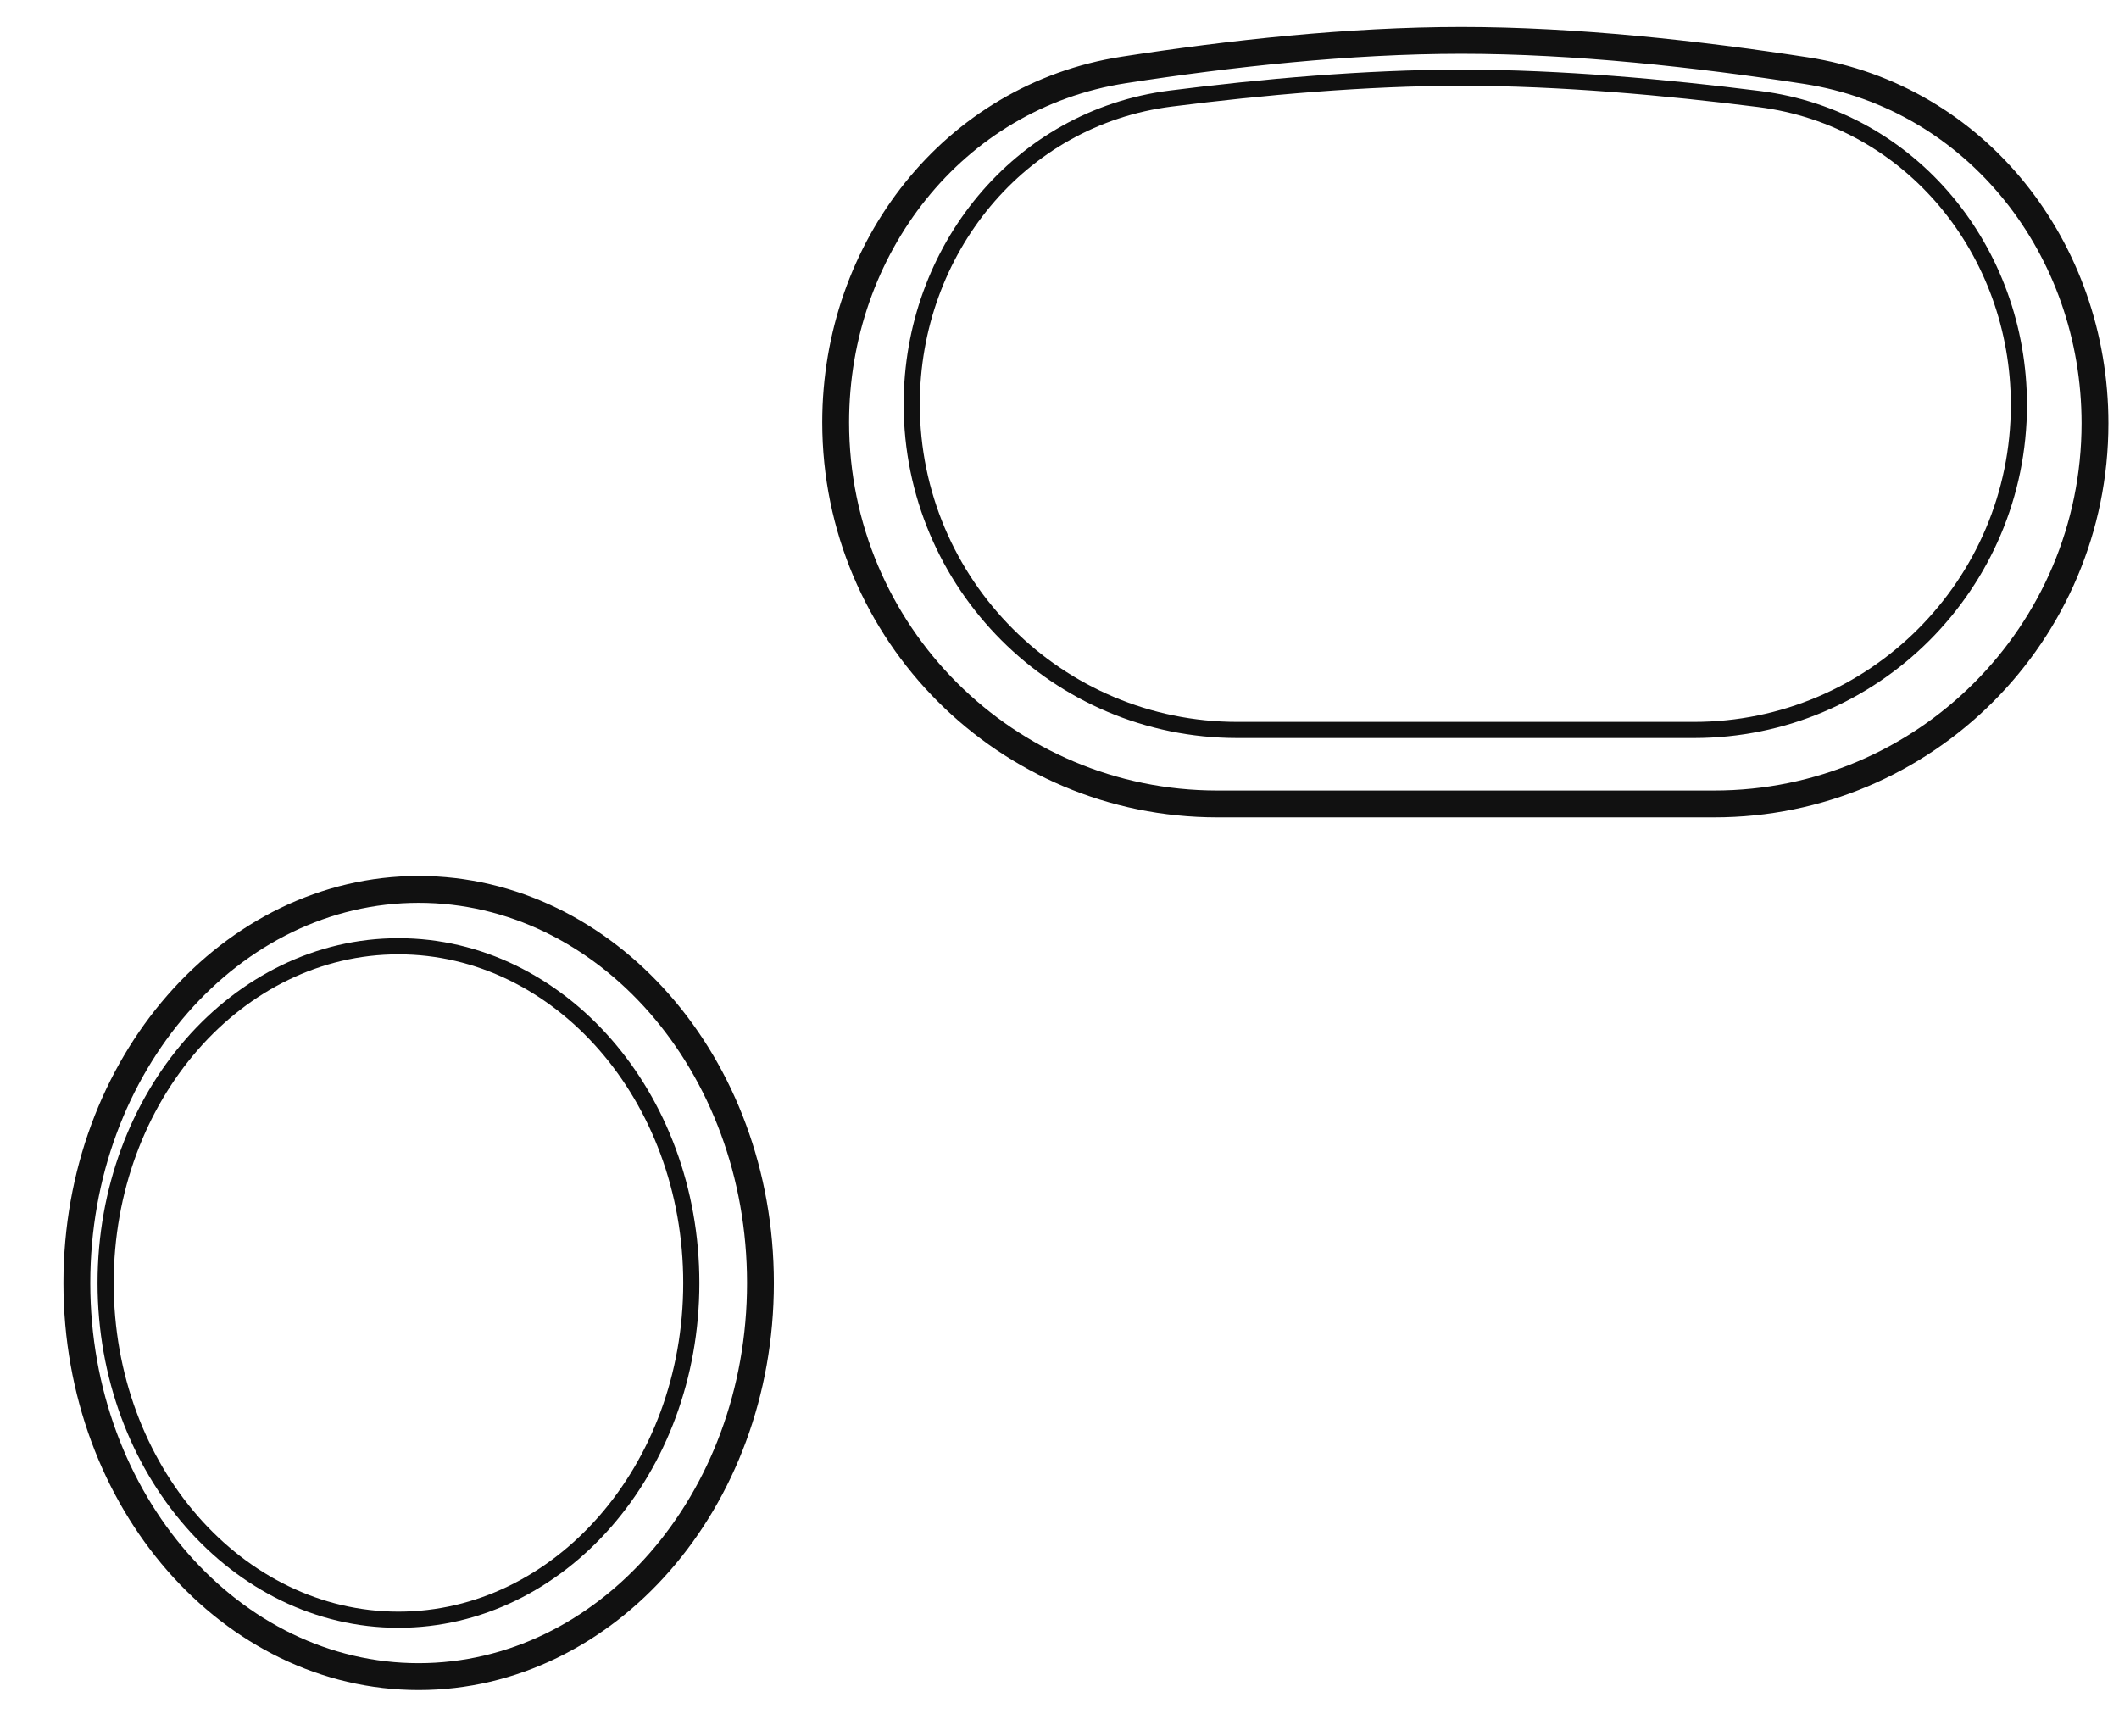
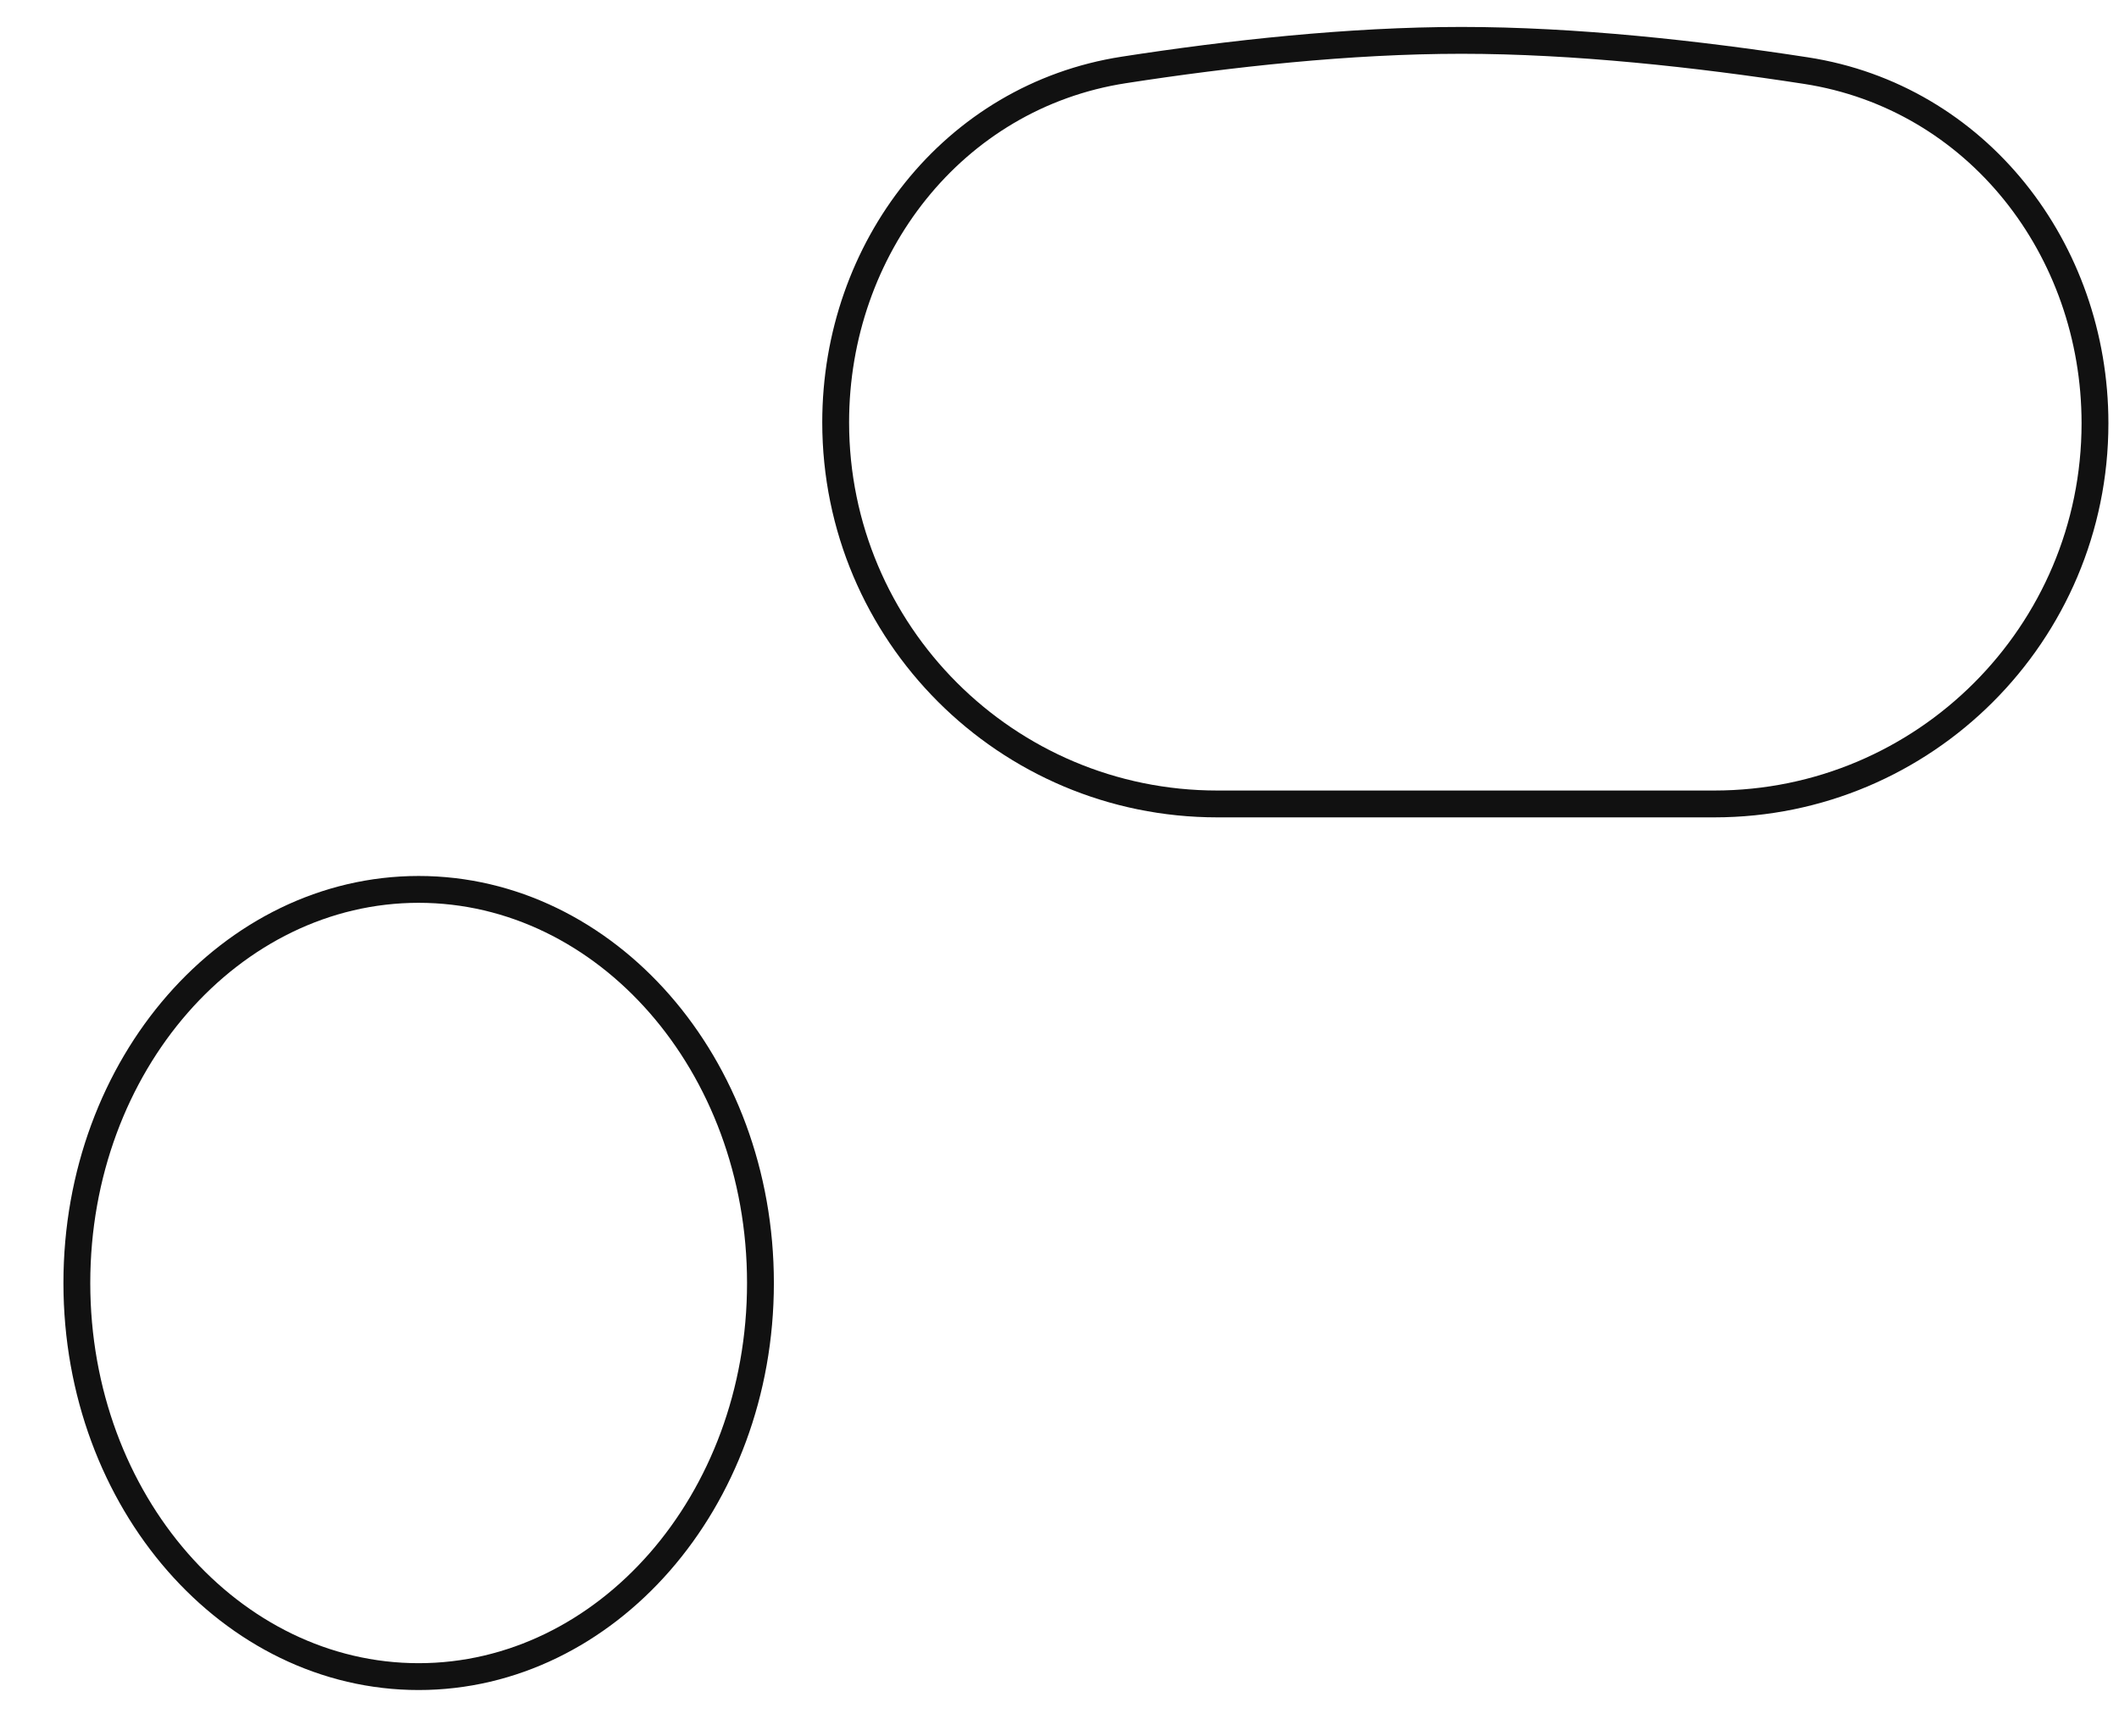
<svg xmlns="http://www.w3.org/2000/svg" fill="none" viewBox="0 0 105 86" height="86" width="105">
  <g clip-path="url(#clip0_542_2761)">
    <path stroke-width="1.33" stroke="#111111" d="M72.42 2C78.046 2 84.138 2.673 89.484 3.498C97.954 4.804 103.809 12.332 103.81 20.972C103.81 31.39 95.364 39.834 84.946 39.834H60.318C49.875 39.834 41.409 31.369 41.409 20.926C41.409 12.302 47.231 4.776 55.682 3.466C60.91 2.656 66.864 2 72.42 2Z" />
-     <path stroke-width="0.8" stroke="#111111" d="M72.443 3.85C77.301 3.85 82.548 4.323 87.173 4.907C94.701 5.858 100.04 12.439 100.04 20.063C100.04 28.958 92.829 36.168 83.935 36.168H61.316C52.403 36.168 45.178 28.942 45.178 20.029C45.178 12.416 50.493 5.837 58.008 4.884C62.528 4.31 67.652 3.85 72.443 3.85Z" />
  </g>
  <g clip-path="url(#clip1_542_2761)">
    <path stroke-width="1.33" stroke="#111111" d="M3.808 63.57C3.808 52.712 11.473 44.068 20.745 44.068C30.017 44.068 37.681 52.712 37.682 63.57C37.682 74.429 30.017 83.073 20.745 83.073C11.473 83.073 3.808 74.429 3.808 63.57Z" />
-     <path stroke-width="0.8" stroke="#111111" d="M5.234 63.57C5.235 54.303 11.781 46.886 19.745 46.886C27.709 46.887 34.255 54.303 34.255 63.57C34.255 72.837 27.71 80.253 19.745 80.254C11.78 80.254 5.234 72.837 5.234 63.57Z" />
  </g>
  <defs>
    <clipPath id="clip0_542_2761">
      <rect transform="translate(40.49 0.5)" fill="white" height="40" width="64" />
    </clipPath>
    <clipPath id="clip1_542_2761">
      <rect transform="translate(0.744 85.5) rotate(-90)" fill="white" height="40" width="44" />
    </clipPath>
  </defs>
</svg>